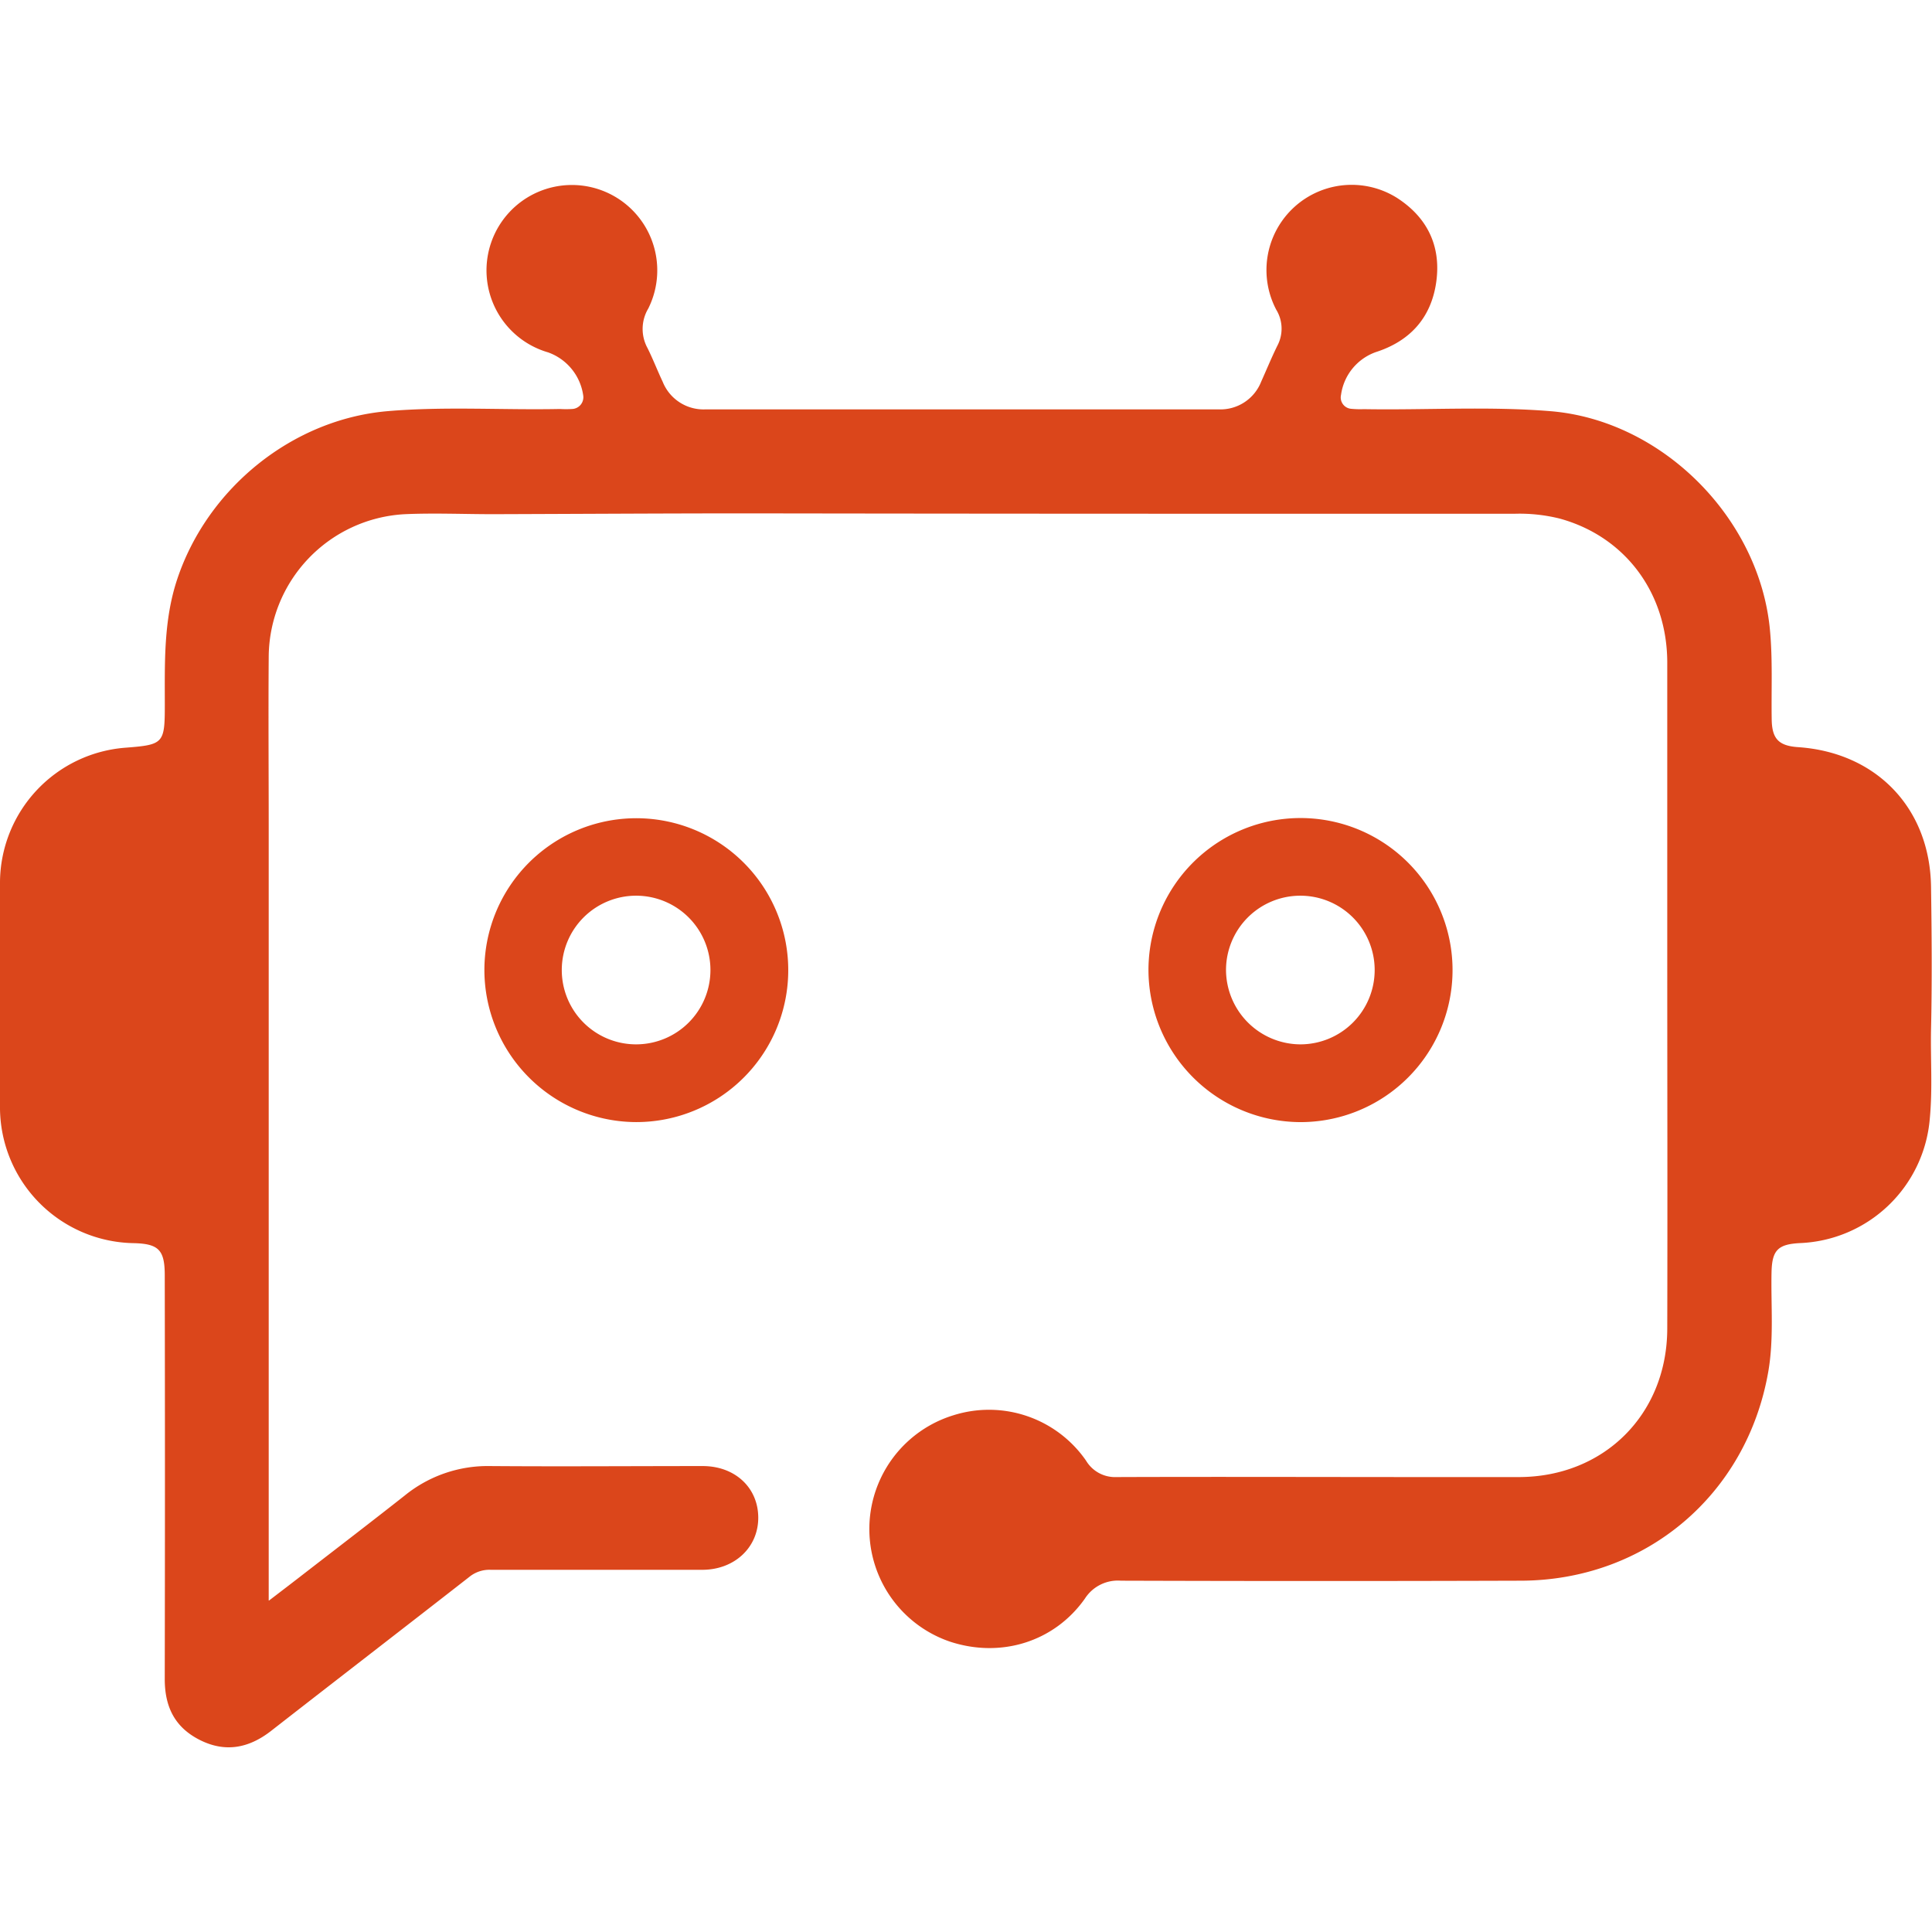
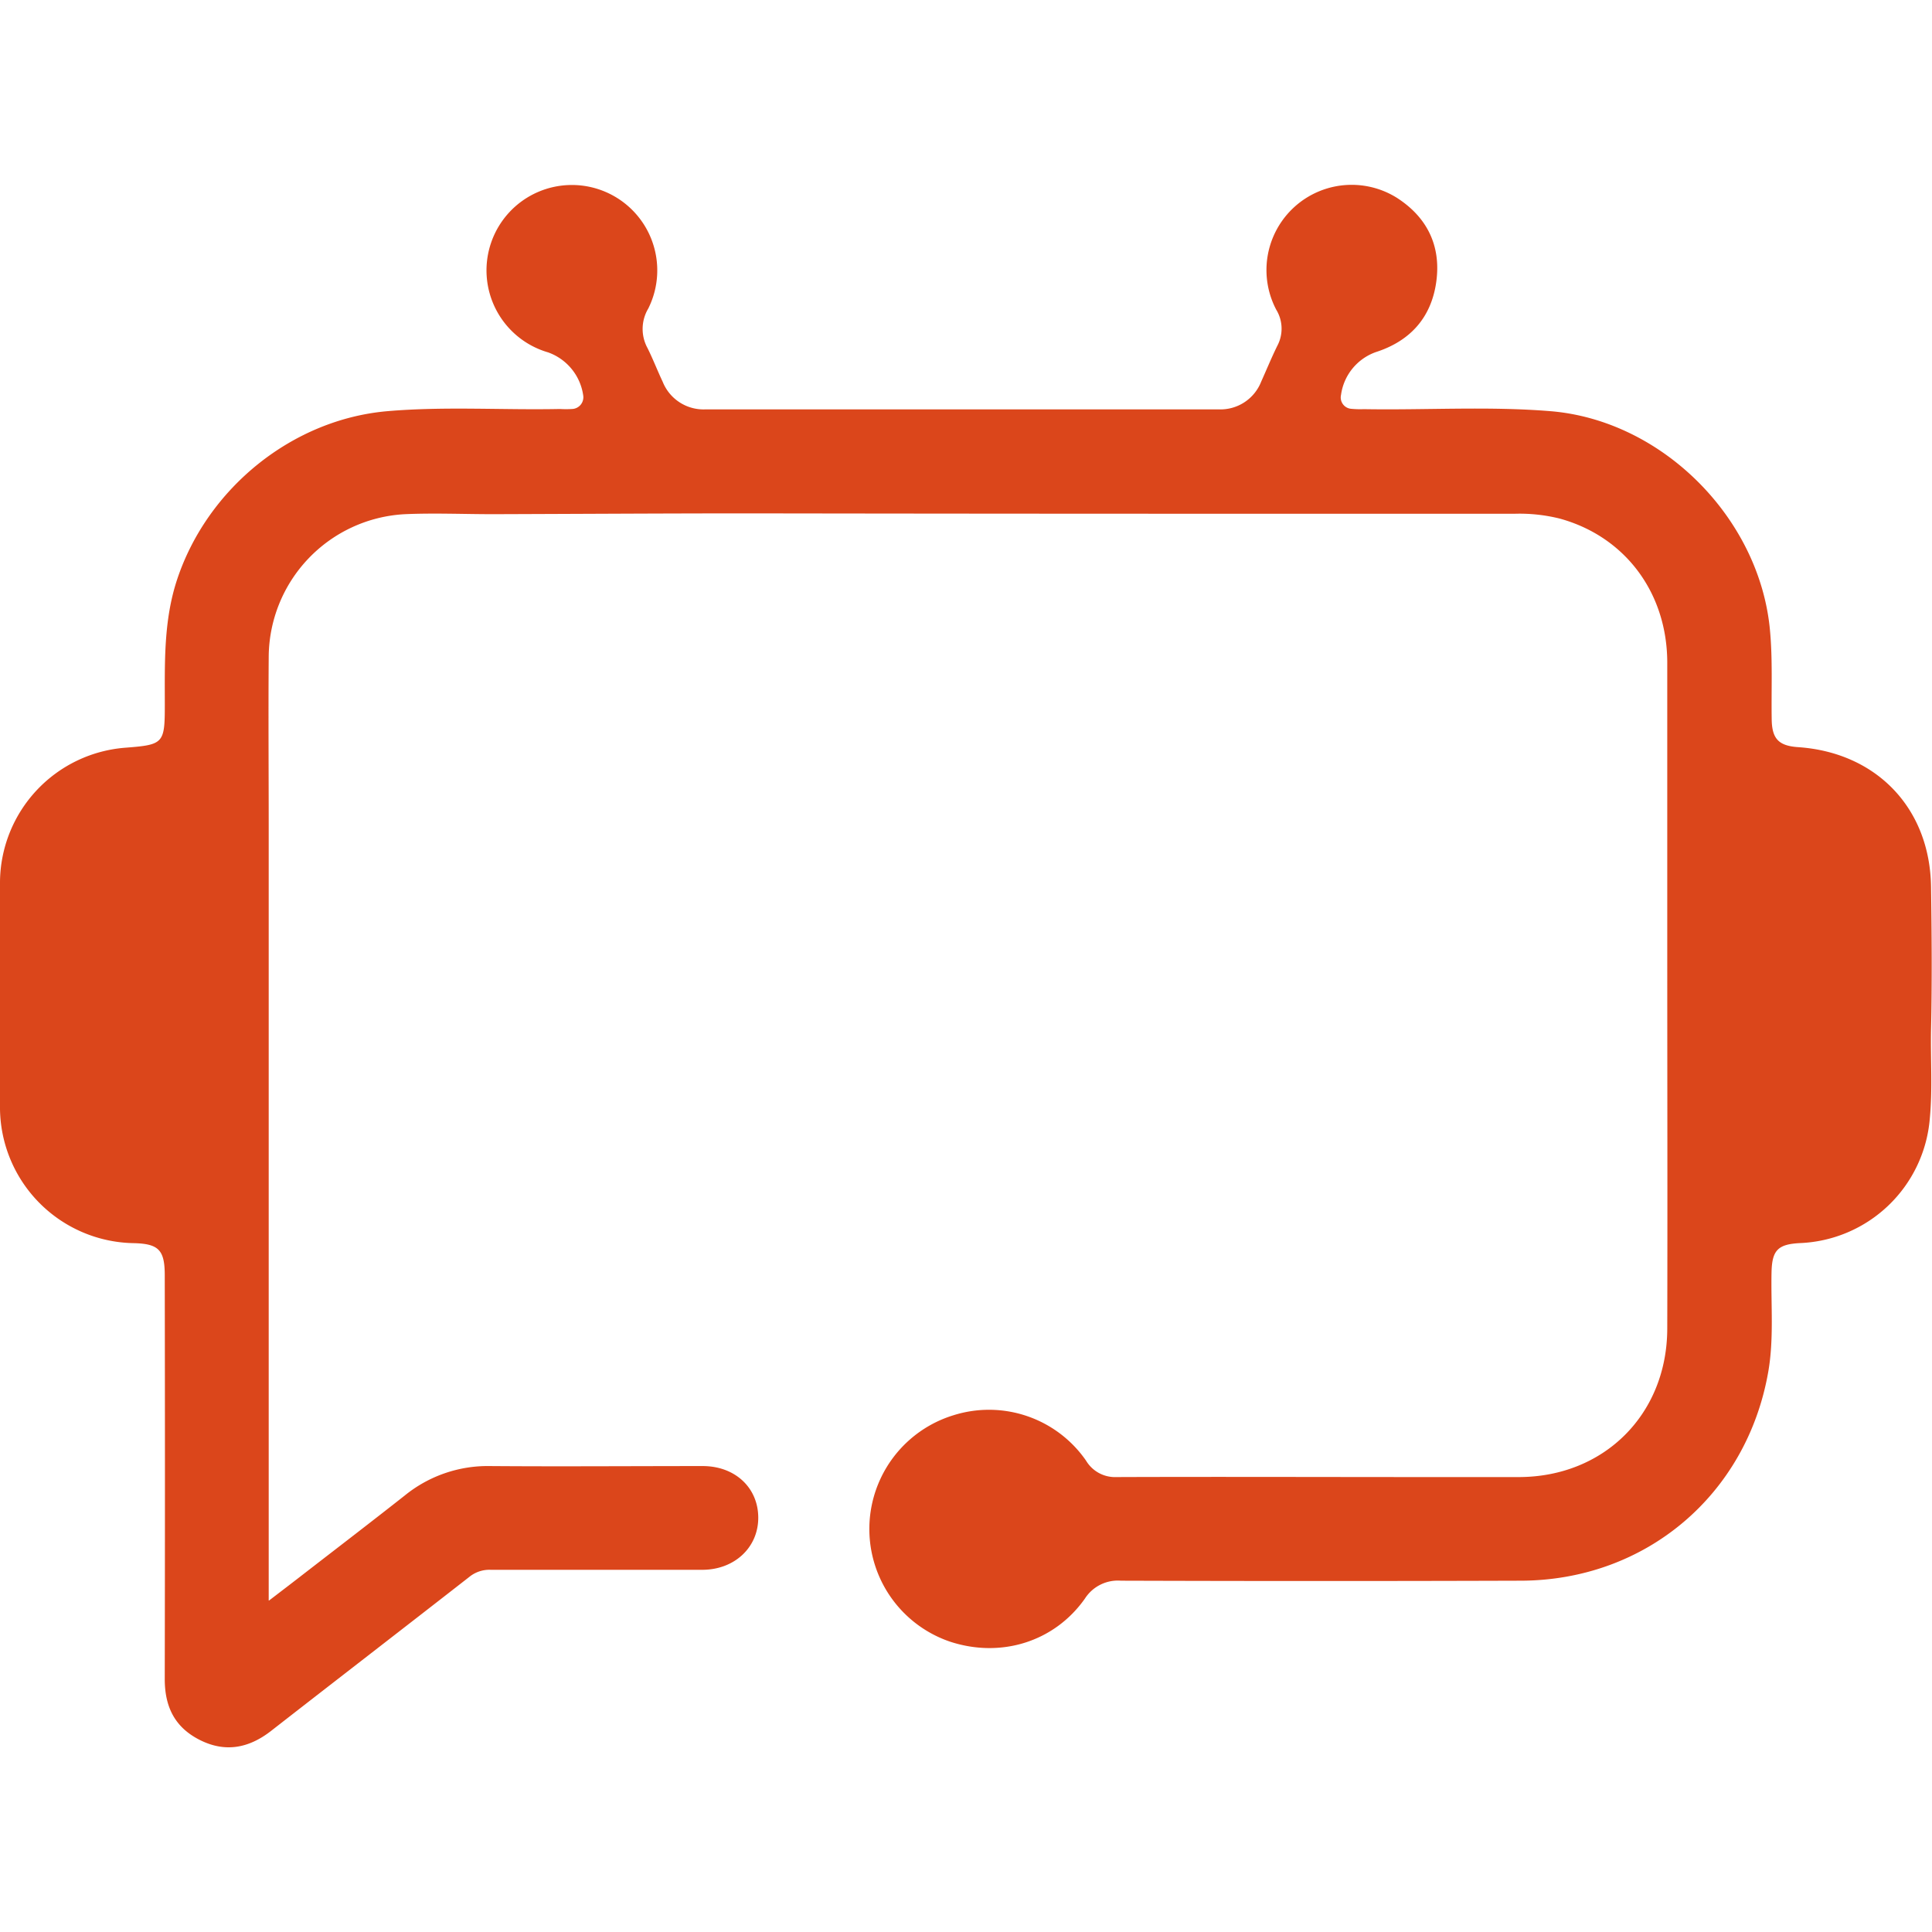
<svg xmlns="http://www.w3.org/2000/svg" id="Layer_1" data-name="Layer 1" viewBox="0 0 360 360">
  <defs>
    <style>.cls-1{fill:#db461b;}</style>
  </defs>
  <path class="cls-1" d="M50.14,298.23c2.47-1.89,4.57-3.49,6.65-5.11,6.22-4.81,12.47-9.6,18.65-14.47a24.5,24.5,0,0,1,15.89-5.47c13.21.1,26.41,0,39.61,0,6,0,10.31,4,10.35,9.56s-4.39,9.77-10.44,9.77c-13.14,0-26.28,0-39.42,0a5.93,5.93,0,0,0-4,1.34c-12.29,9.59-24.63,19.1-36.92,28.68-4.12,3.21-8.51,4.08-13.25,1.7s-6.57-6.25-6.56-11.4q.07-37.59,0-75.19c0-4.76-1.14-5.91-5.93-6a25.34,25.34,0,0,1-24.77-25q-.12-21.19,0-42.39a25.3,25.3,0,0,1,23.42-24.93c7.07-.55,7.29-.79,7.29-8,0-7.86-.24-15.7,2.3-23.36,5.65-17,21.47-29.84,39.25-31.35,10.68-.91,21.38-.18,32.06-.4a19.36,19.36,0,0,0,2.29,0,2.19,2.19,0,0,0,2.06-2.55,10,10,0,0,0-6.54-8,15.91,15.91,0,1,1,18.66-8.16,7.43,7.43,0,0,0-.13,7.37c1,2,1.84,4.19,2.82,6.26a8.2,8.2,0,0,0,8,5.15h95.59A8.15,8.15,0,0,0,235,71.12c1-2.22,1.93-4.49,3-6.67a6.79,6.79,0,0,0-.19-6.74,15.88,15.88,0,0,1,22.4-20.9c5.69,3.62,8.32,8.95,7.43,15.61s-4.79,11.09-11.22,13.17a9.87,9.87,0,0,0-6.54,8,2.12,2.12,0,0,0,1.95,2.59,17.43,17.43,0,0,0,2.29.06c11.61.2,23.24-.57,34.82.38,20.81,1.72,38.9,19.91,40.86,40.72.53,5.57.24,11.15.33,16.72.06,3.59,1.28,4.91,4.92,5.16,14.61,1,24.56,11.37,24.77,26,.13,8.86.2,17.73,0,26.59-.11,5.54.3,11.09-.23,16.63a25.3,25.3,0,0,1-24.18,23.19c-4.13.21-5.22,1.33-5.31,5.45-.13,6.18.46,12.39-.61,18.53-4,22.92-22.82,38.87-46.11,38.93q-37.24.12-74.5,0a7.29,7.29,0,0,0-6.72,3.33c-5.71,8.1-15.72,11.16-25.22,8a22.17,22.17,0,0,1,.73-42.16,22,22,0,0,1,24.7,8.46,6.29,6.29,0,0,0,5.69,3.06c19.4-.07,38.81,0,58.22,0h16.69c15.91,0,27.65-11.68,27.7-27.63.06-23.15,0-46.3,0-69.46,0-18.26,0-36.52,0-54.78-.06-13-7.92-23.39-20-26.72a30.93,30.93,0,0,0-8.4-.91q-24.72,0-49.43,0-46.53,0-93.07-.07c-15.95,0-31.91.1-47.86.15-5.49,0-11-.24-16.46,0a26.79,26.79,0,0,0-25.38,26.64c-.08,10.54,0,21.08,0,31.63V298.23Z" />
-   <path class="cls-1" d="M214,180.76a28.33,28.33,0,1,1,28.29,28.33A28.41,28.41,0,0,1,214,180.76Zm28.29,13.84a13.85,13.85,0,1,0-13.84-13.84A13.92,13.92,0,0,0,242.29,194.6Z" />
-   <path class="cls-1" d="M90.26,180.54a28.31,28.31,0,1,1,27.81,28.54A28.37,28.37,0,0,1,90.26,180.54Zm28.22,14.06a13.85,13.85,0,1,0-13.8-13.88A13.84,13.84,0,0,0,118.48,194.6Z" />
</svg>